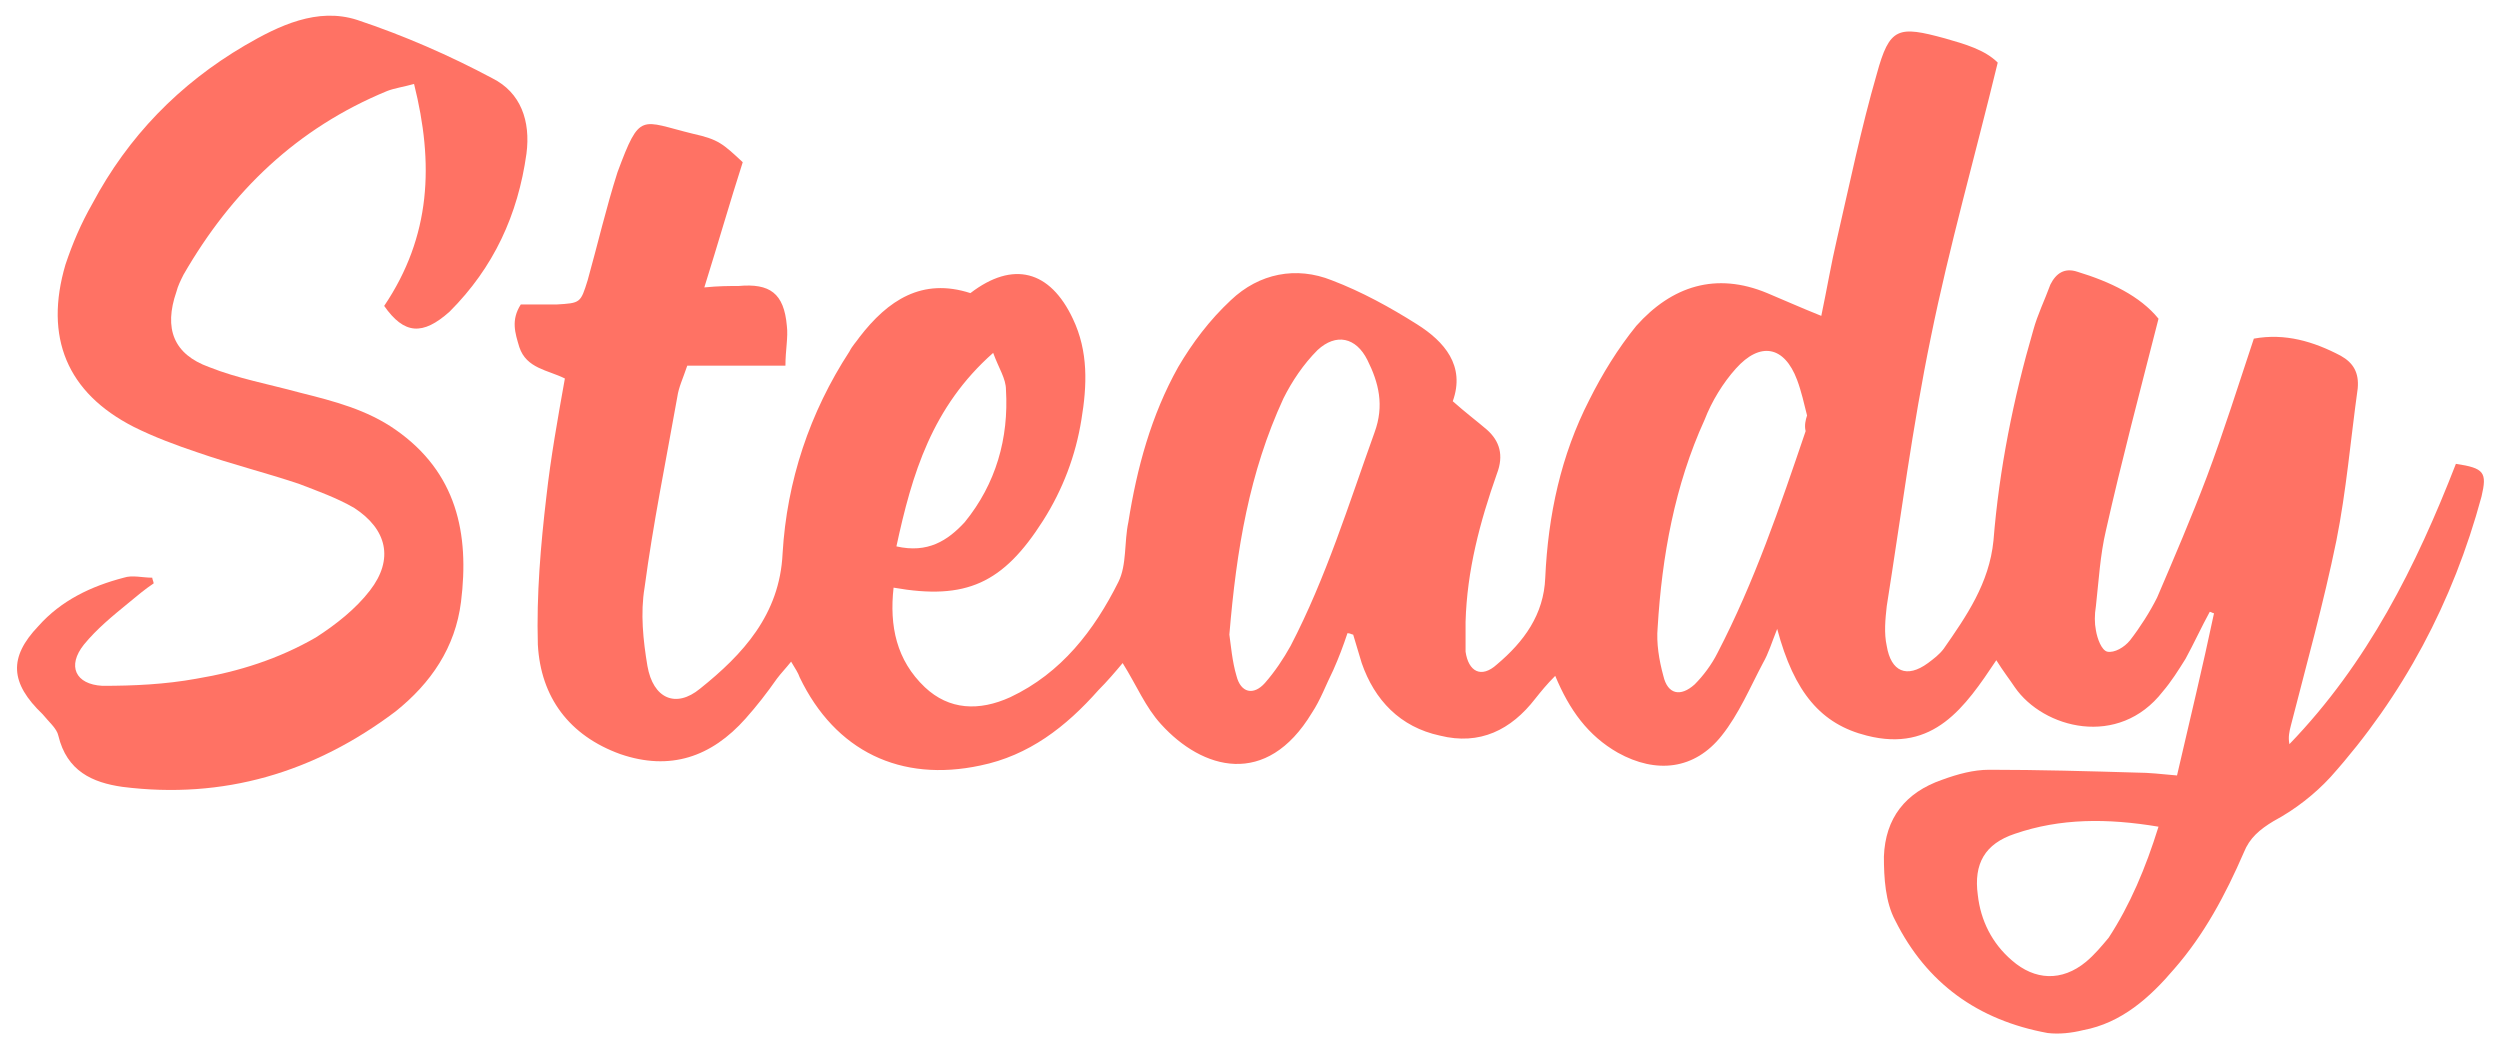
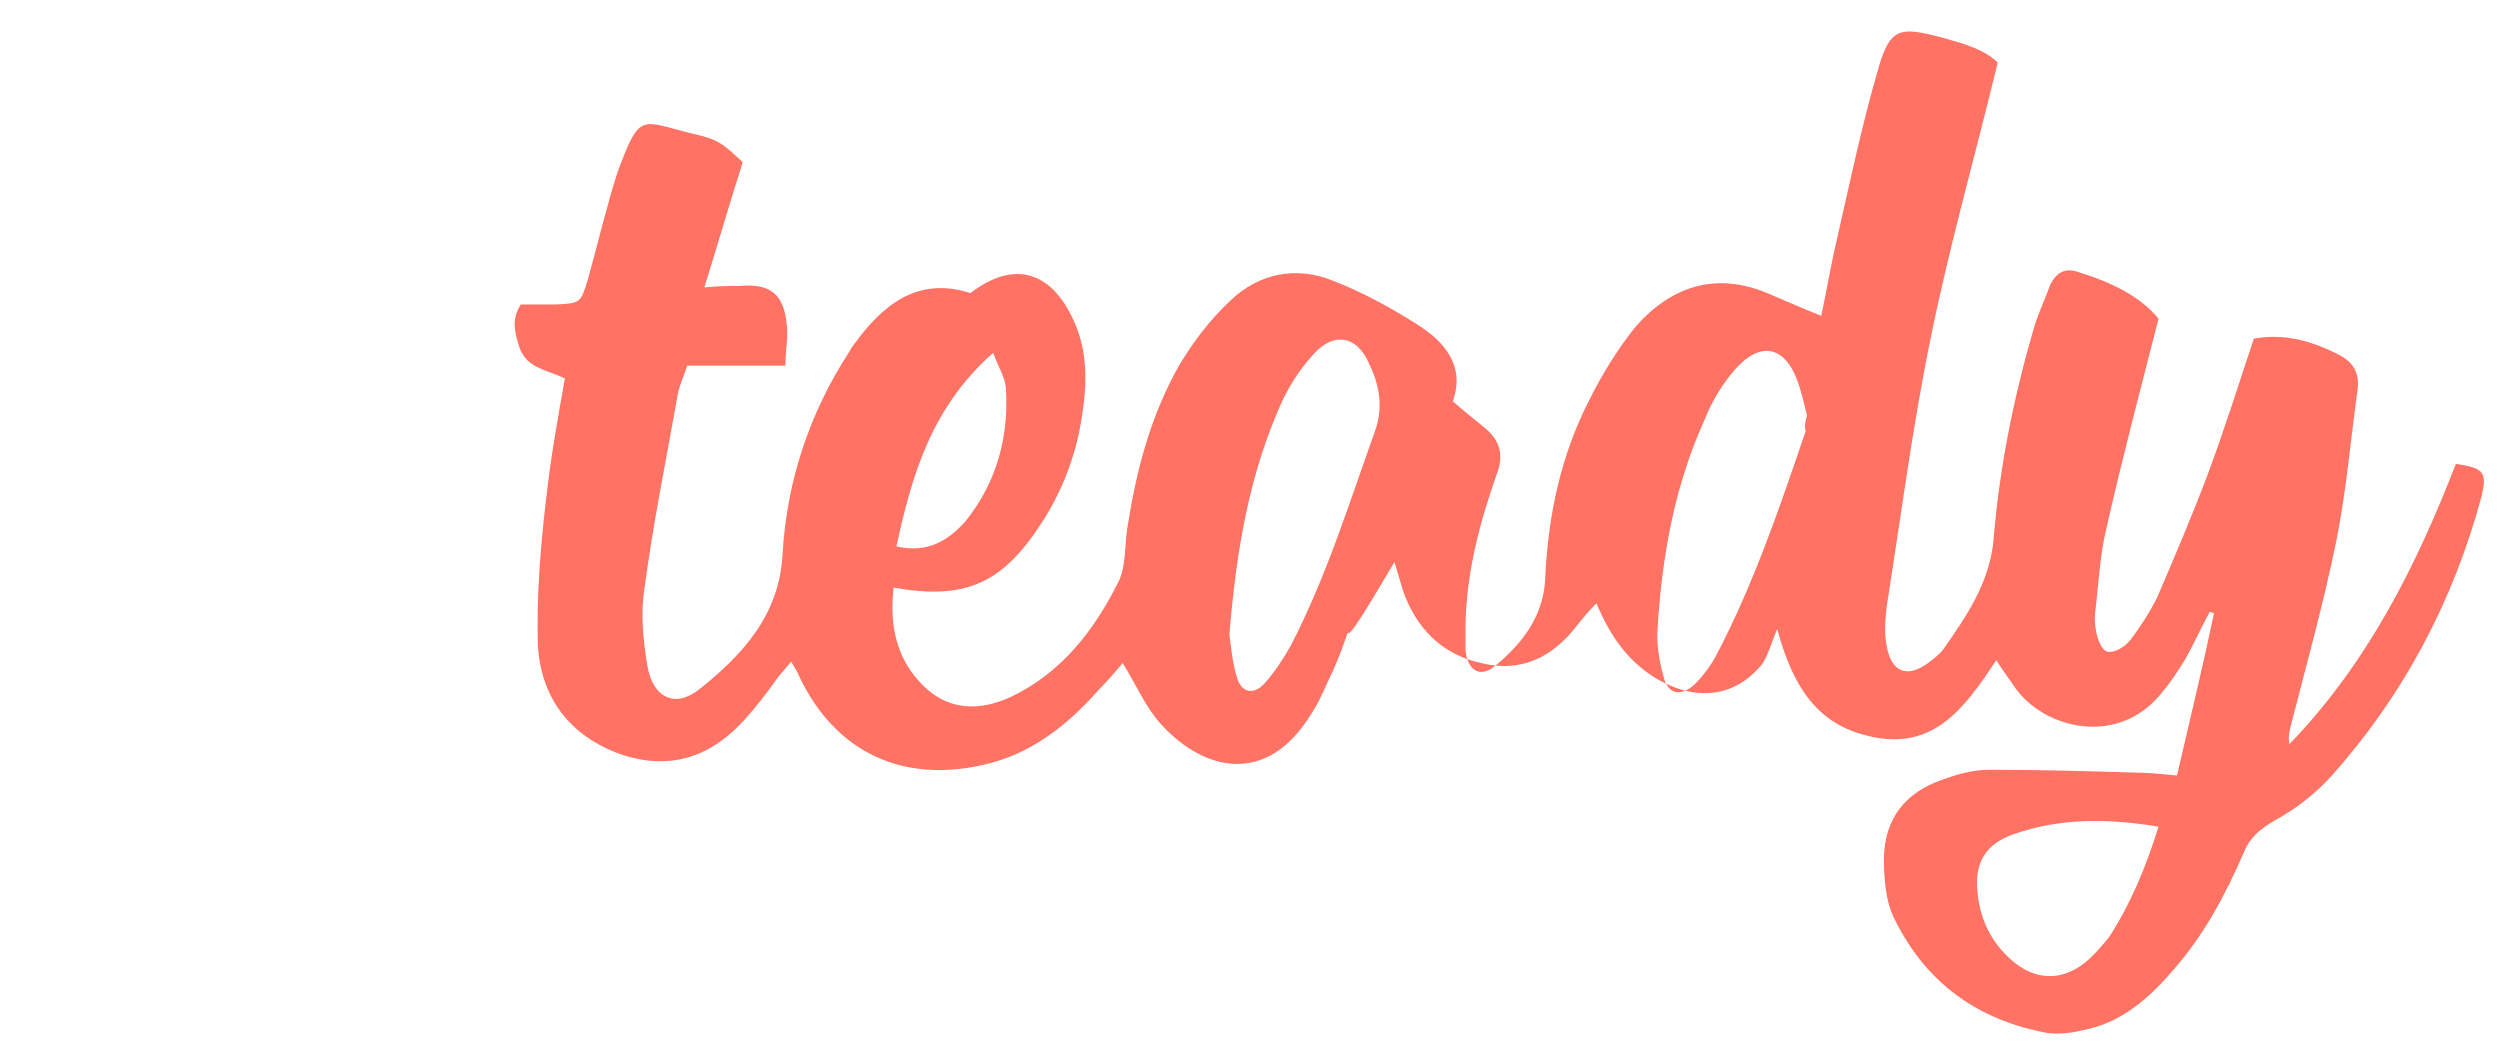
<svg xmlns="http://www.w3.org/2000/svg" version="1.1" x="0px" y="0px" viewBox="0 0 175.7 73.7" enable-background="new 0 0 175.7 73.7" xml:space="preserve">
  <g>
    <g>
-       <path fill="#ff7264" d="M63,38.4c2.2,0.5,3.6-0.4,4.8-1.7c2.2-2.7,3.1-5.9,2.9-9.3c0-0.8-0.5-1.5-0.9-2.6    C65.5,28.6,64.1,33.3,63,38.4 M151.7,58.1c-3.6-0.6-6.9-0.6-10.1,0.5c-2.1,0.7-2.9,2.1-2.6,4.3c0.2,1.8,1,3.4,2.4,4.6    c1.6,1.4,3.5,1.5,5.2,0.1c0.6-0.5,1.1-1.1,1.6-1.7C149.7,63.6,150.8,61,151.7,58.1 M127,29.2c-0.2-0.8-0.4-1.7-0.7-2.5    c-0.9-2.4-2.6-2.7-4.3-0.8c-0.9,1-1.7,2.3-2.2,3.6c-2.1,4.6-3,9.6-3.3,14.6c-0.1,1.1,0.1,2.3,0.4,3.4c0.3,1.3,1.2,1.5,2.2,0.6    c0.6-0.6,1.2-1.4,1.6-2.2c2.6-5,4.4-10.3,6.2-15.6C126.8,29.9,126.9,29.5,127,29.2 M86.4,44.6c0.1,0.7,0.2,1.9,0.5,2.9    c0.3,1.2,1.2,1.4,2,0.5c0.7-0.8,1.3-1.7,1.8-2.6c2.5-4.8,4.1-10,5.9-15c0.7-1.9,0.3-3.5-0.5-5.1c-0.8-1.6-2.2-1.9-3.5-0.7    c-1,1-1.8,2.2-2.4,3.4C87.8,33.2,86.9,38.6,86.4,44.6 M94.7,44.5c-0.3,0.9-0.6,1.7-1,2.6c-0.5,1-0.9,2.1-1.5,3    c-3.2,5.3-7.7,4-10.6,0.8c-1.1-1.2-1.7-2.7-2.7-4.3c-0.5,0.6-1.1,1.3-1.7,1.9c-2.3,2.6-4.9,4.6-8.3,5.3c-5.6,1.2-10.2-1-12.7-6.2    c-0.1-0.3-0.3-0.6-0.6-1.1c-0.4,0.5-0.7,0.8-1,1.2c-0.7,1-1.4,1.9-2.2,2.8c-2.4,2.7-5.3,3.7-8.8,2.5c-3.6-1.3-5.6-4-5.8-7.7    c-0.1-3.5,0.2-7,0.6-10.4c0.3-2.7,0.8-5.5,1.3-8.3c-1.2-0.6-2.7-0.7-3.2-2.2c-0.3-1-0.6-1.9,0.1-3c0.8,0,1.6,0,2.5,0    c1.7-0.1,1.7-0.1,2.2-1.7c0.7-2.5,1.3-5.1,2.1-7.6C45,7.8,45,8.5,48.7,9.4c1.8,0.4,2.1,0.7,3.5,2c-0.9,2.8-1.7,5.6-2.7,8.8    c1-0.1,1.7-0.1,2.4-0.1c2.2-0.2,3.2,0.5,3.4,2.8c0.1,0.8-0.1,1.7-0.1,2.8h-6.9c-0.3,0.9-0.6,1.5-0.7,2.2    c-0.8,4.5-1.7,8.9-2.3,13.4c-0.3,1.8-0.1,3.7,0.2,5.5c0.4,2.3,2,3,3.7,1.6c3-2.4,5.6-5.2,5.8-9.5c0.3-5.1,1.9-9.9,4.7-14.2    c0.2-0.4,0.5-0.7,0.7-1c2-2.6,4.4-4.2,7.8-3.1c3-2.3,5.6-1.6,7.2,1.8c1.1,2.3,1,4.7,0.6,7.1c-0.4,2.5-1.3,4.9-2.7,7.1    c-2.8,4.4-5.4,5.6-10.5,4.7c-0.3,2.7,0.2,5.1,2.2,7c1.7,1.6,3.8,1.7,6,0.7c3.6-1.7,5.9-4.7,7.6-8.1c0.6-1.2,0.4-2.8,0.7-4.2    c0.6-3.8,1.6-7.5,3.5-10.9c1-1.7,2.2-3.3,3.7-4.7c2-1.9,4.6-2.4,7.1-1.4c2.1,0.8,4.1,1.9,6,3.1c1.9,1.2,3.4,2.9,2.5,5.4    c0.9,0.8,1.7,1.4,2.4,2c0.9,0.8,1.2,1.8,0.7,3.1c-1.2,3.4-2.1,6.8-2.2,10.4c0,0.7,0,1.4,0,2.1c0.2,1.4,1.1,1.9,2.2,0.9    c1.9-1.6,3.3-3.5,3.4-6.1c0.2-4.4,1.1-8.6,3.1-12.5c0.9-1.8,2-3.6,3.3-5.2c2.5-2.8,5.6-3.8,9.2-2.3c1.2,0.5,2.3,1,3.8,1.6    c0.4-1.9,0.7-3.7,1.1-5.4c0.9-3.9,1.7-7.8,2.8-11.6c0.9-3.3,1.5-3.4,4.8-2.5c1.4,0.4,2.8,0.8,3.7,1.7c-1.6,6.6-3.4,12.9-4.7,19.3    c-1.3,6.3-2.1,12.6-3.1,18.9c-0.1,0.9-0.2,1.9,0,2.8c0.3,1.8,1.4,2.3,2.9,1.2c0.4-0.3,0.8-0.6,1.1-1c1.6-2.3,3.2-4.6,3.5-7.6    c0.4-5,1.4-10,2.8-14.8c0.3-1.1,0.8-2.1,1.2-3.2c0.4-0.8,1-1.2,1.9-0.9c2.3,0.7,4.4,1.7,5.7,3.3c-1.3,5.1-2.6,10-3.7,14.9    c-0.4,1.7-0.5,3.5-0.7,5.3c-0.1,0.6-0.1,1.2,0,1.7c0.1,0.6,0.4,1.4,0.8,1.5c0.5,0.1,1.2-0.3,1.6-0.8c0.7-0.9,1.4-2,1.9-3    c1.2-2.8,2.4-5.6,3.5-8.5c1.2-3.2,2.2-6.4,3.3-9.7c2.2-0.4,4.2,0.2,6.1,1.2c0.9,0.5,1.3,1.2,1.2,2.3c-0.5,3.6-0.8,7.2-1.5,10.7    c-0.9,4.4-2.1,8.7-3.2,13c-0.1,0.4-0.2,0.8-0.1,1.3c5.5-5.7,8.9-12.5,11.7-19.7c2,0.3,2.2,0.6,1.8,2.3c-2,7.4-5.5,14-10.6,19.7    c-1.1,1.2-2.5,2.3-4,3.1c-1,0.6-1.7,1.2-2.1,2.2c-1.3,3-2.8,5.8-4.9,8.2c-1.7,2-3.7,3.8-6.4,4.3c-0.8,0.2-1.7,0.3-2.5,0.2    c-4.9-0.9-8.5-3.5-10.7-7.9c-0.7-1.3-0.8-3-0.8-4.5c0.1-2.7,1.5-4.5,4.1-5.4c1.1-0.4,2.2-0.7,3.3-0.7c3.5,0,7,0.1,10.4,0.2    c0.8,0,1.7,0.1,2.8,0.2c0.9-3.9,1.8-7.6,2.6-11.4c-0.1,0-0.2-0.1-0.3-0.1c-0.6,1.1-1.1,2.2-1.7,3.3c-0.5,0.8-1,1.6-1.6,2.3    c-3.1,4-8.4,2.6-10.4-0.3c-0.4-0.6-0.8-1.1-1.3-1.9c-2.2,3.3-4.4,6.5-9.1,5.3c-3.2-0.8-5.1-3-6.3-7.5c-0.4,1-0.6,1.7-1,2.4    c-0.9,1.7-1.7,3.6-2.9,5.1c-1.9,2.4-4.6,2.7-7.3,1.2c-2.1-1.2-3.4-3-4.4-5.4c-0.6,0.6-1,1.1-1.4,1.6c-1.7,2.2-3.9,3.3-6.7,2.6    c-2.8-0.6-4.6-2.5-5.5-5.1c-0.2-0.7-0.4-1.3-0.6-2C95,44.6,94.9,44.5,94.7,44.5" />
-       <path fill="#ff7264" d="M27,21.5c3.3-4.9,3.5-10,2.1-15.6c-0.7,0.2-1.4,0.3-1.9,0.5c-6.3,2.6-10.9,7-14.3,12.9    c-0.2,0.4-0.4,0.8-0.5,1.2c-0.9,2.6-0.2,4.4,2.3,5.3c2,0.8,4.2,1.2,6.4,1.8c2.4,0.6,4.7,1.2,6.7,2.6c4.3,3,5.2,7.3,4.6,12.1    c-0.4,3.2-2.1,5.7-4.6,7.7c-5.7,4.3-12.1,6.2-19.2,5.3c-2.1-0.3-3.9-1.1-4.5-3.6c-0.1-0.5-0.7-1-1.1-1.5c-2.3-2.2-2.4-4-0.3-6.2    c1.6-1.8,3.7-2.8,6-3.4c0.6-0.2,1.3,0,2,0c0,0.1,0.1,0.3,0.1,0.4c-0.6,0.4-1.2,0.9-1.8,1.4c-1.1,0.9-2.2,1.8-3.1,2.9    c-1.2,1.5-0.6,2.8,1.3,2.9c2.2,0,4.4-0.1,6.6-0.5c3-0.5,5.8-1.4,8.4-2.9c1.4-0.9,2.8-2,3.8-3.3c1.7-2.2,1.2-4.3-1.1-5.8    c-1.2-0.7-2.6-1.2-3.9-1.7c-2.4-0.8-4.8-1.4-7.1-2.2c-1.5-0.5-3.1-1.1-4.5-1.8c-4.7-2.4-6.3-6.3-4.8-11.4c0.5-1.5,1.1-2.9,1.9-4.3    C9,9.6,12.6,5.9,17.2,3.2c2.4-1.4,5.1-2.7,7.9-1.8c3.3,1.1,6.5,2.5,9.5,4.1c2,1,2.7,3,2.4,5.3c-0.6,4.3-2.3,8-5.4,11.1    C29.7,23.6,28.4,23.5,27,21.5" />
+       <path fill="#ff7264" d="M63,38.4c2.2,0.5,3.6-0.4,4.8-1.7c2.2-2.7,3.1-5.9,2.9-9.3c0-0.8-0.5-1.5-0.9-2.6    C65.5,28.6,64.1,33.3,63,38.4 M151.7,58.1c-3.6-0.6-6.9-0.6-10.1,0.5c-2.1,0.7-2.9,2.1-2.6,4.3c0.2,1.8,1,3.4,2.4,4.6    c1.6,1.4,3.5,1.5,5.2,0.1c0.6-0.5,1.1-1.1,1.6-1.7C149.7,63.6,150.8,61,151.7,58.1 M127,29.2c-0.2-0.8-0.4-1.7-0.7-2.5    c-0.9-2.4-2.6-2.7-4.3-0.8c-0.9,1-1.7,2.3-2.2,3.6c-2.1,4.6-3,9.6-3.3,14.6c-0.1,1.1,0.1,2.3,0.4,3.4c0.3,1.3,1.2,1.5,2.2,0.6    c0.6-0.6,1.2-1.4,1.6-2.2c2.6-5,4.4-10.3,6.2-15.6C126.8,29.9,126.9,29.5,127,29.2 M86.4,44.6c0.1,0.7,0.2,1.9,0.5,2.9    c0.3,1.2,1.2,1.4,2,0.5c0.7-0.8,1.3-1.7,1.8-2.6c2.5-4.8,4.1-10,5.9-15c0.7-1.9,0.3-3.5-0.5-5.1c-0.8-1.6-2.2-1.9-3.5-0.7    c-1,1-1.8,2.2-2.4,3.4C87.8,33.2,86.9,38.6,86.4,44.6 M94.7,44.5c-0.3,0.9-0.6,1.7-1,2.6c-0.5,1-0.9,2.1-1.5,3    c-3.2,5.3-7.7,4-10.6,0.8c-1.1-1.2-1.7-2.7-2.7-4.3c-0.5,0.6-1.1,1.3-1.7,1.9c-2.3,2.6-4.9,4.6-8.3,5.3c-5.6,1.2-10.2-1-12.7-6.2    c-0.1-0.3-0.3-0.6-0.6-1.1c-0.4,0.5-0.7,0.8-1,1.2c-0.7,1-1.4,1.9-2.2,2.8c-2.4,2.7-5.3,3.7-8.8,2.5c-3.6-1.3-5.6-4-5.8-7.7    c-0.1-3.5,0.2-7,0.6-10.4c0.3-2.7,0.8-5.5,1.3-8.3c-1.2-0.6-2.7-0.7-3.2-2.2c-0.3-1-0.6-1.9,0.1-3c0.8,0,1.6,0,2.5,0    c1.7-0.1,1.7-0.1,2.2-1.7c0.7-2.5,1.3-5.1,2.1-7.6C45,7.8,45,8.5,48.7,9.4c1.8,0.4,2.1,0.7,3.5,2c-0.9,2.8-1.7,5.6-2.7,8.8    c1-0.1,1.7-0.1,2.4-0.1c2.2-0.2,3.2,0.5,3.4,2.8c0.1,0.8-0.1,1.7-0.1,2.8h-6.9c-0.3,0.9-0.6,1.5-0.7,2.2    c-0.8,4.5-1.7,8.9-2.3,13.4c-0.3,1.8-0.1,3.7,0.2,5.5c0.4,2.3,2,3,3.7,1.6c3-2.4,5.6-5.2,5.8-9.5c0.3-5.1,1.9-9.9,4.7-14.2    c0.2-0.4,0.5-0.7,0.7-1c2-2.6,4.4-4.2,7.8-3.1c3-2.3,5.6-1.6,7.2,1.8c1.1,2.3,1,4.7,0.6,7.1c-0.4,2.5-1.3,4.9-2.7,7.1    c-2.8,4.4-5.4,5.6-10.5,4.7c-0.3,2.7,0.2,5.1,2.2,7c1.7,1.6,3.8,1.7,6,0.7c3.6-1.7,5.9-4.7,7.6-8.1c0.6-1.2,0.4-2.8,0.7-4.2    c0.6-3.8,1.6-7.5,3.5-10.9c1-1.7,2.2-3.3,3.7-4.7c2-1.9,4.6-2.4,7.1-1.4c2.1,0.8,4.1,1.9,6,3.1c1.9,1.2,3.4,2.9,2.5,5.4    c0.9,0.8,1.7,1.4,2.4,2c0.9,0.8,1.2,1.8,0.7,3.1c-1.2,3.4-2.1,6.8-2.2,10.4c0,0.7,0,1.4,0,2.1c0.2,1.4,1.1,1.9,2.2,0.9    c1.9-1.6,3.3-3.5,3.4-6.1c0.2-4.4,1.1-8.6,3.1-12.5c0.9-1.8,2-3.6,3.3-5.2c2.5-2.8,5.6-3.8,9.2-2.3c1.2,0.5,2.3,1,3.8,1.6    c0.4-1.9,0.7-3.7,1.1-5.4c0.9-3.9,1.7-7.8,2.8-11.6c0.9-3.3,1.5-3.4,4.8-2.5c1.4,0.4,2.8,0.8,3.7,1.7c-1.6,6.6-3.4,12.9-4.7,19.3    c-1.3,6.3-2.1,12.6-3.1,18.9c-0.1,0.9-0.2,1.9,0,2.8c0.3,1.8,1.4,2.3,2.9,1.2c0.4-0.3,0.8-0.6,1.1-1c1.6-2.3,3.2-4.6,3.5-7.6    c0.4-5,1.4-10,2.8-14.8c0.3-1.1,0.8-2.1,1.2-3.2c0.4-0.8,1-1.2,1.9-0.9c2.3,0.7,4.4,1.7,5.7,3.3c-1.3,5.1-2.6,10-3.7,14.9    c-0.4,1.7-0.5,3.5-0.7,5.3c-0.1,0.6-0.1,1.2,0,1.7c0.1,0.6,0.4,1.4,0.8,1.5c0.5,0.1,1.2-0.3,1.6-0.8c0.7-0.9,1.4-2,1.9-3    c1.2-2.8,2.4-5.6,3.5-8.5c1.2-3.2,2.2-6.4,3.3-9.7c2.2-0.4,4.2,0.2,6.1,1.2c0.9,0.5,1.3,1.2,1.2,2.3c-0.5,3.6-0.8,7.2-1.5,10.7    c-0.9,4.4-2.1,8.7-3.2,13c-0.1,0.4-0.2,0.8-0.1,1.3c5.5-5.7,8.9-12.5,11.7-19.7c2,0.3,2.2,0.6,1.8,2.3c-2,7.4-5.5,14-10.6,19.7    c-1.1,1.2-2.5,2.3-4,3.1c-1,0.6-1.7,1.2-2.1,2.2c-1.3,3-2.8,5.8-4.9,8.2c-1.7,2-3.7,3.8-6.4,4.3c-0.8,0.2-1.7,0.3-2.5,0.2    c-4.9-0.9-8.5-3.5-10.7-7.9c-0.7-1.3-0.8-3-0.8-4.5c0.1-2.7,1.5-4.5,4.1-5.4c1.1-0.4,2.2-0.7,3.3-0.7c3.5,0,7,0.1,10.4,0.2    c0.8,0,1.7,0.1,2.8,0.2c0.9-3.9,1.8-7.6,2.6-11.4c-0.1,0-0.2-0.1-0.3-0.1c-0.6,1.1-1.1,2.2-1.7,3.3c-0.5,0.8-1,1.6-1.6,2.3    c-3.1,4-8.4,2.6-10.4-0.3c-0.4-0.6-0.8-1.1-1.3-1.9c-2.2,3.3-4.4,6.5-9.1,5.3c-3.2-0.8-5.1-3-6.3-7.5c-0.4,1-0.6,1.7-1,2.4    c-1.9,2.4-4.6,2.7-7.3,1.2c-2.1-1.2-3.4-3-4.4-5.4c-0.6,0.6-1,1.1-1.4,1.6c-1.7,2.2-3.9,3.3-6.7,2.6    c-2.8-0.6-4.6-2.5-5.5-5.1c-0.2-0.7-0.4-1.3-0.6-2C95,44.6,94.9,44.5,94.7,44.5" />
    </g>
  </g>
</svg>